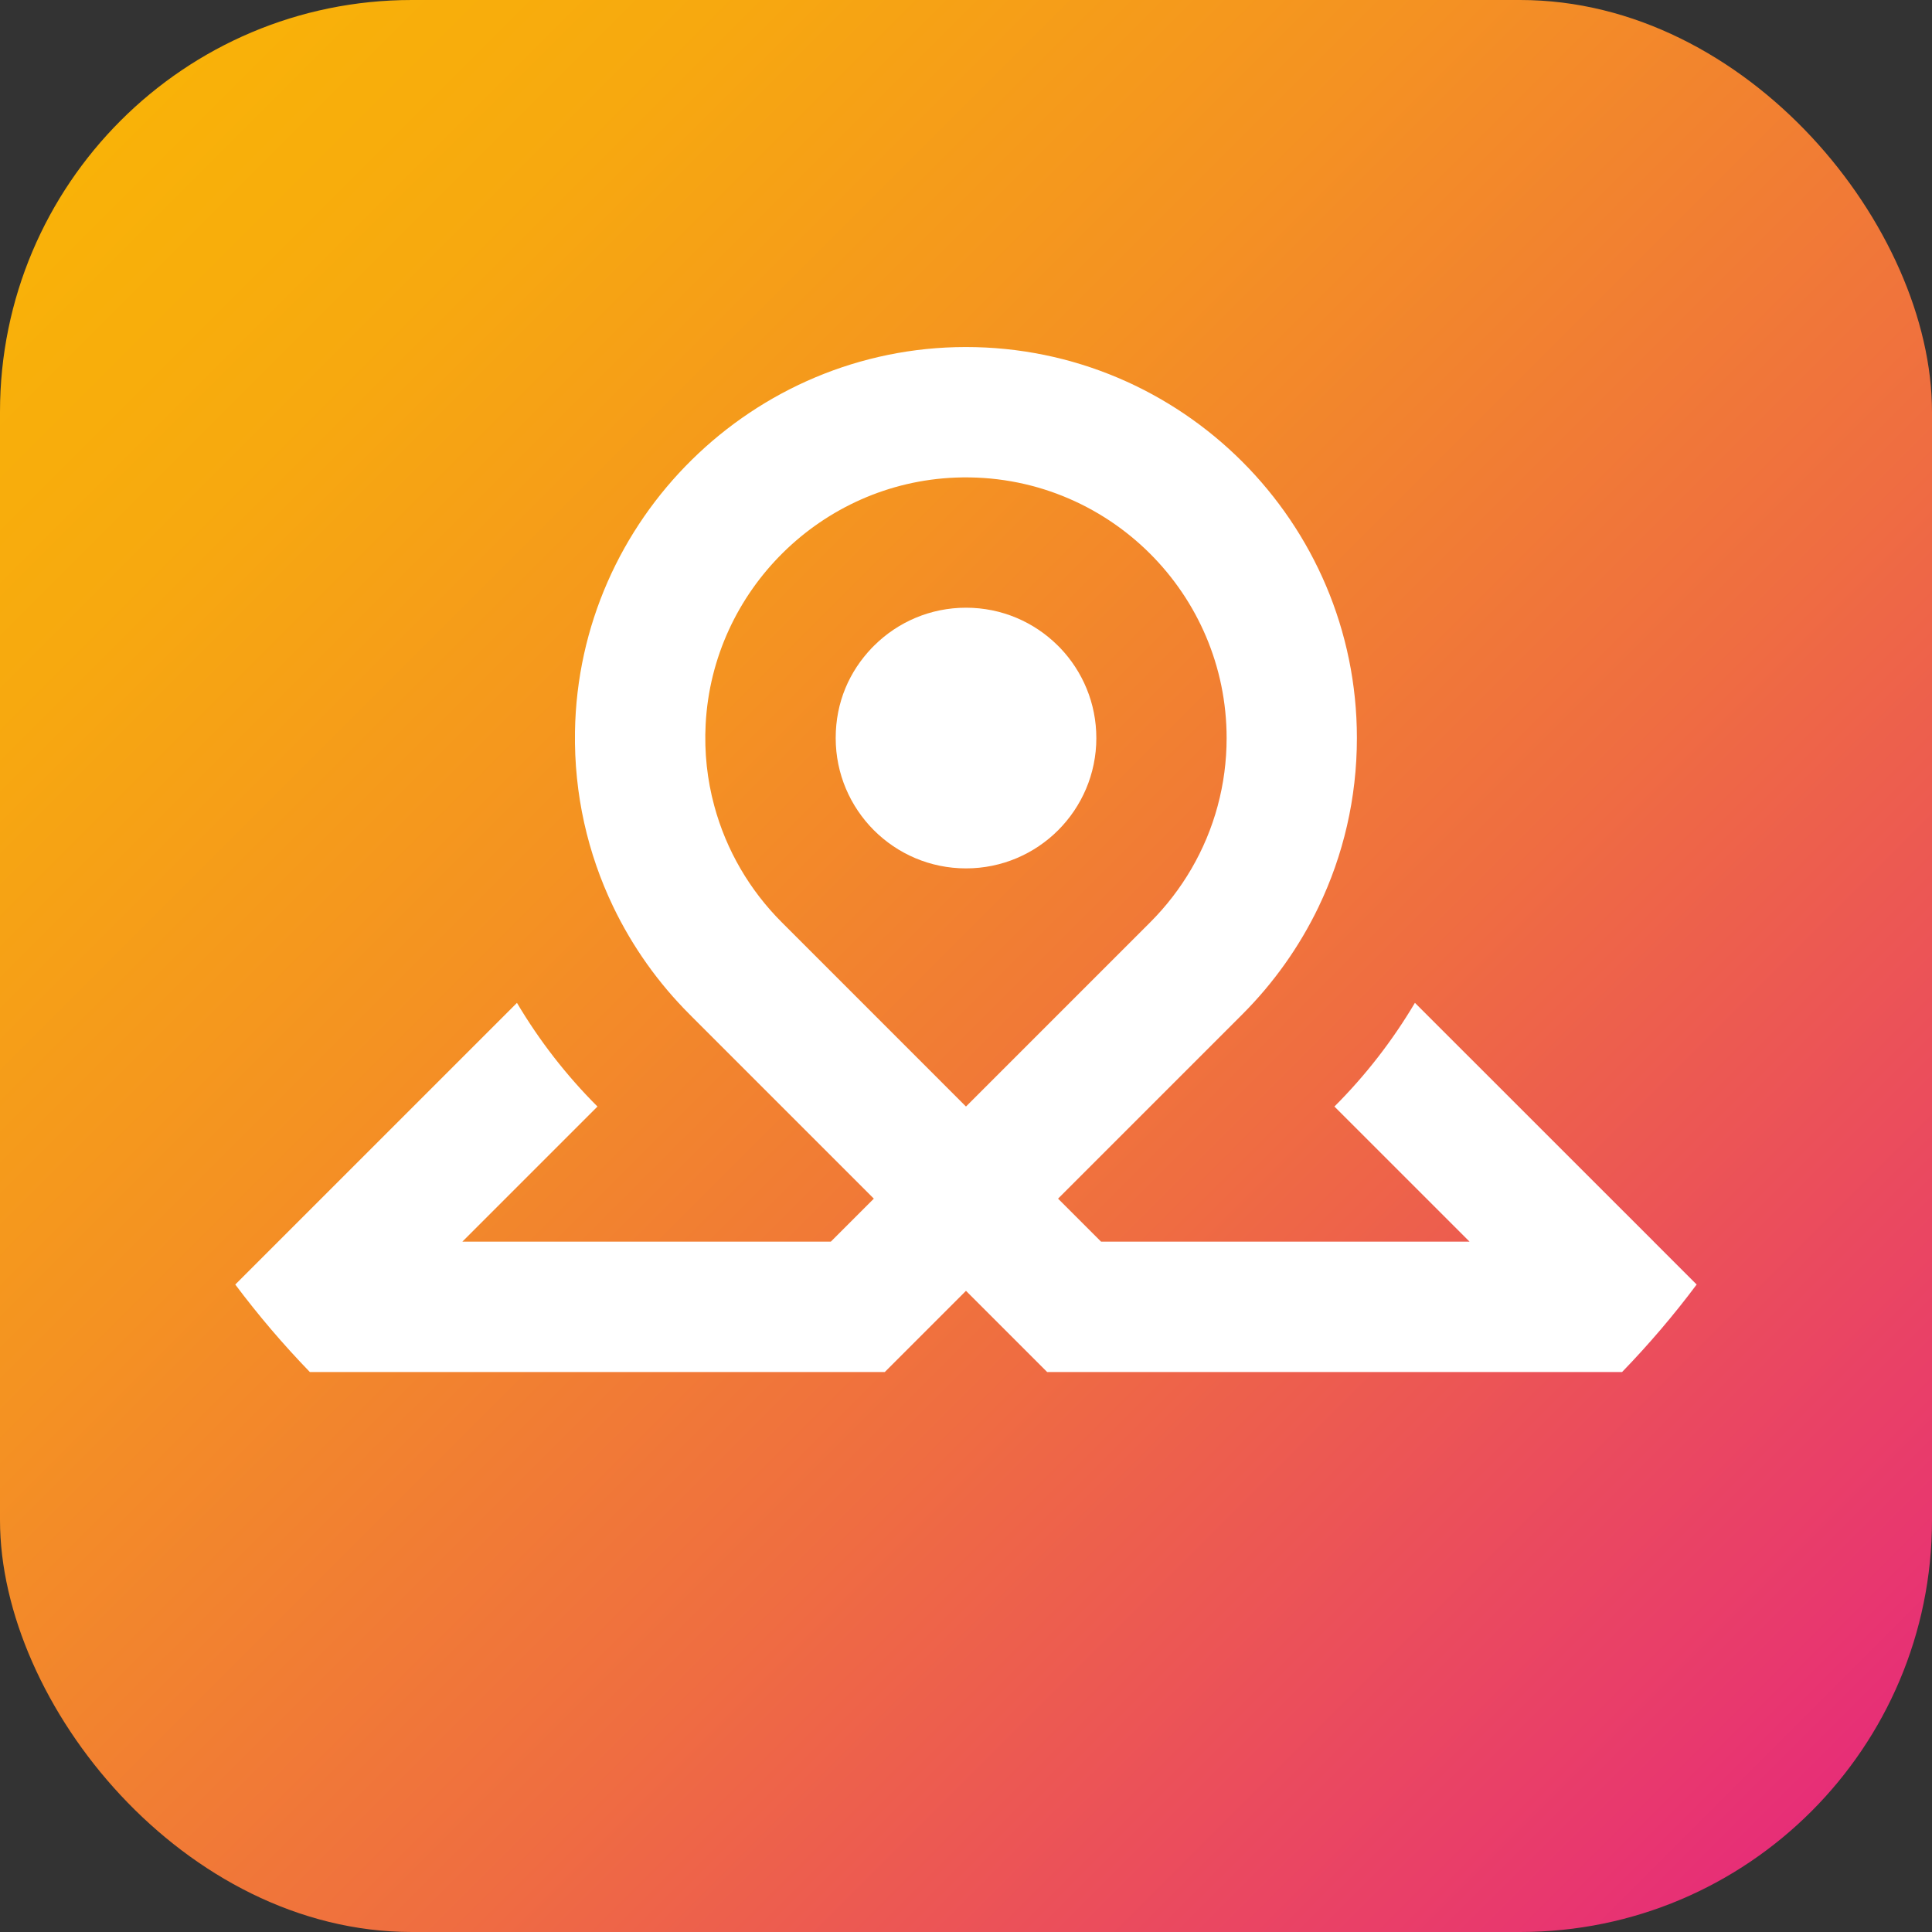
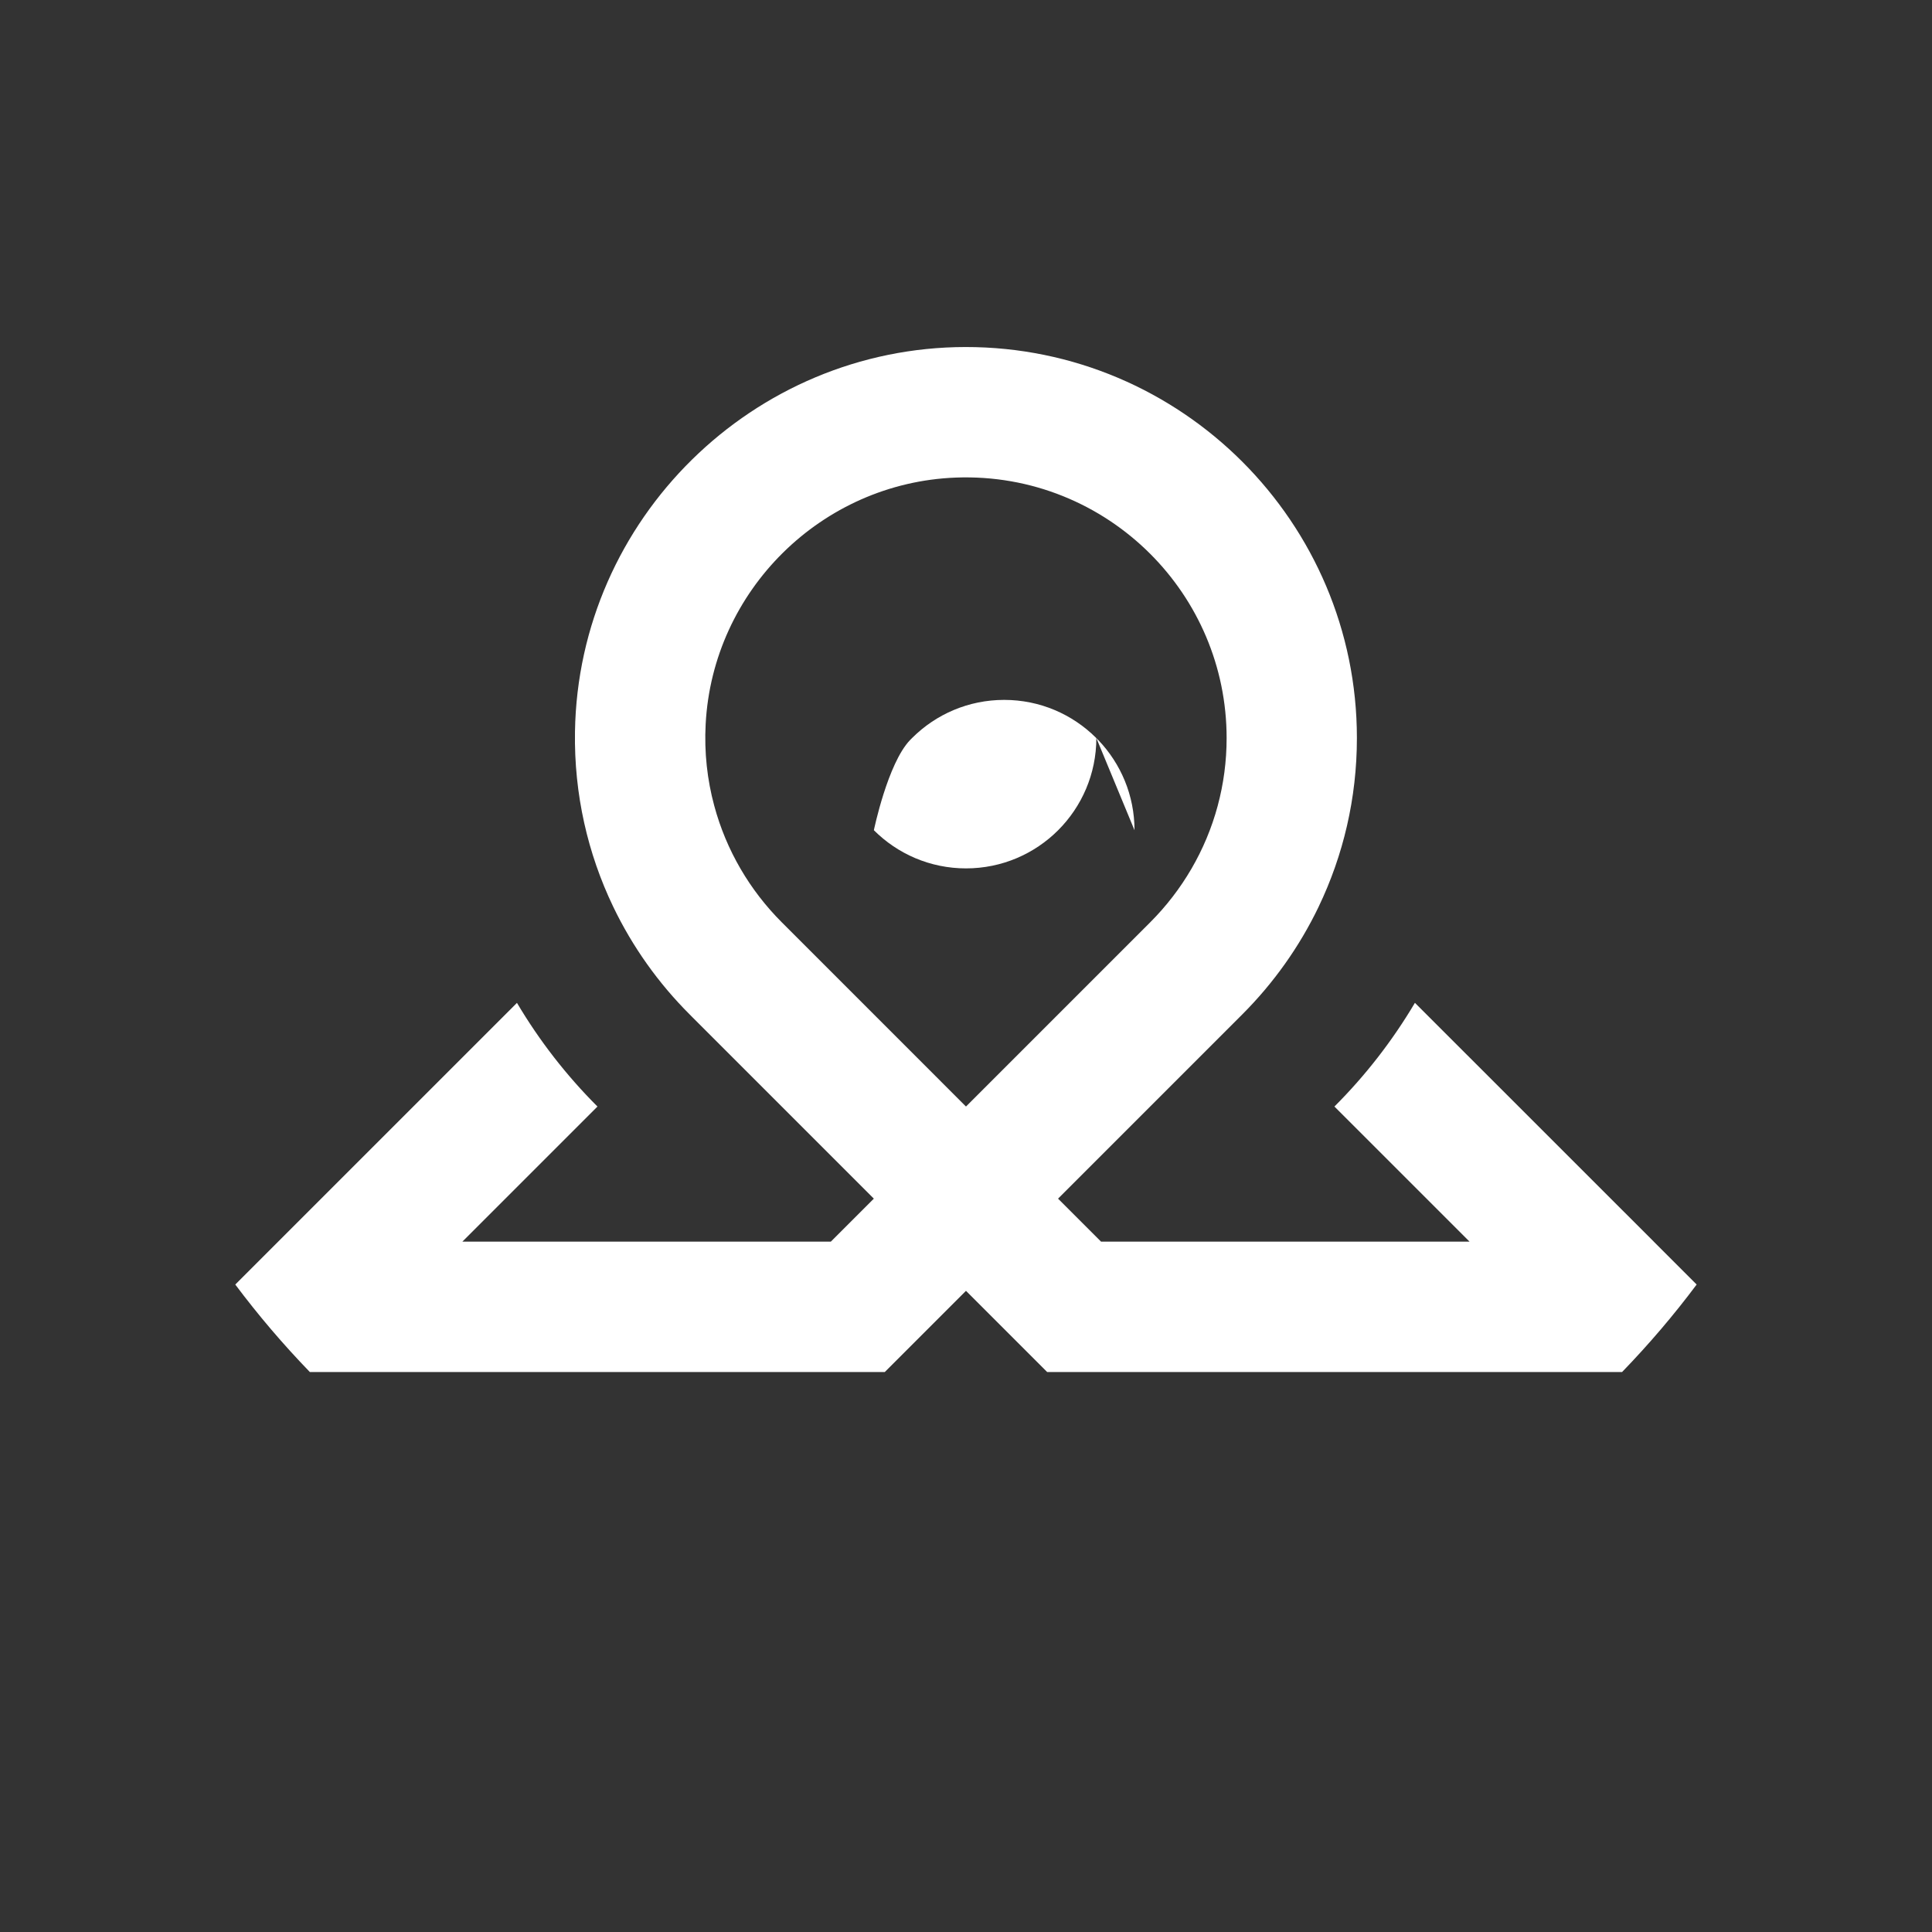
<svg xmlns="http://www.w3.org/2000/svg" id="Calque_1" viewBox="0 0 496.49 496.49">
  <rect x="0" y="0" width="496.49" height="496.49" fill="#333333" stroke="none" />
  <defs>
    <style>
      .cls-1 {
        fill: #fff;
      }

      .cls-2 {
        fill: url(#Dégradé_sans_nom_120);
      }
    </style>
    <linearGradient id="Dégradé_sans_nom_120" data-name="Dégradé sans nom 120" x1="31" y1="31" x2="465.49" y2="465.49" gradientUnits="userSpaceOnUse">
      <stop offset="0" stop-color="#f9b208" />
      <stop offset=".14" stop-color="#f7a90f" />
      <stop offset=".35" stop-color="#f49222" />
      <stop offset=".63" stop-color="#ef6d41" />
      <stop offset=".94" stop-color="#e8396d" />
      <stop offset="1" stop-color="#e72e77" />
    </linearGradient>
  </defs>
-   <rect class="cls-2" x="0" y="0" width="496.49" height="496.49" rx="105.84" ry="105.84" />
  <path class="cls-1" d="M425,319.08l-61.39-61.37c-5.77,9.74-12.73,18.7-20.69,26.65l5.9,5.89,28.83,28.83h-94.7l-11.05-11.05,47.35-47.35c8.01-8.01,14.68-17.37,19.64-27.7,0,0,0,0,0-.01,6.29-13.12,9.81-27.81,9.81-43.31,0-27.71-11.27-52.83-29.46-71.02-18.22-18.21-43.37-29.48-71.1-29.46-54.6.05-99.5,44.24-100.38,98.83-.26,16.11,3.29,31.38,9.81,44.97,4.96,10.33,11.62,19.68,19.64,27.69h0s.85.86.85.86l46.5,46.5-11.05,11.05h-94.69l28.83-28.83,5.89-5.89c-7.96-7.95-14.92-16.9-20.69-26.64l-61.38,61.37-11.01,11.01c5.89,7.86,12.28,15.37,19.17,22.49h100.39s47.35,0,47.35,0l20.87-20.87h0l20.87,20.87h147.73c6.89-7.12,13.29-14.62,19.17-22.49l-11.01-11.01ZM248.24,284.36h0s-47.34-47.35-47.34-47.35h0c-8.19-8.19-14.27-18.47-17.36-29.98-1.79-6.62-2.58-13.65-2.2-20.9,1.79-34.41,29.82-62.07,64.25-63.4,19.51-.75,37.28,6.89,49.99,19.59,12.13,12.13,19.64,28.88,19.64,47.35,0,6-.79,11.82-2.28,17.35,0,0,0,.01,0,.02-3.09,11.5-9.17,21.79-17.36,29.98l-47.35,47.35Z" />
-   <path class="cls-1" d="M281.74,189.66c0,9.25-3.75,17.62-9.81,23.69-6.06,6.06-14.44,9.81-23.68,9.81h0c-9.25,0-17.62-3.75-23.68-9.81h0c-6.06-6.07-9.81-14.44-9.81-23.69s3.54-17.13,9.28-23.15l.64-.64c6.05-6,14.38-9.7,23.57-9.7s17.51,3.7,23.56,9.7l.64.64c5.75,6.02,9.29,14.17,9.29,23.15Z" />
+   <path class="cls-1" d="M281.74,189.66c0,9.25-3.75,17.62-9.81,23.69-6.06,6.06-14.44,9.81-23.68,9.81h0c-9.25,0-17.62-3.75-23.68-9.81h0s3.54-17.13,9.28-23.15l.64-.64c6.05-6,14.38-9.7,23.57-9.7s17.51,3.7,23.56,9.7l.64.64c5.75,6.02,9.29,14.17,9.29,23.15Z" />
</svg>